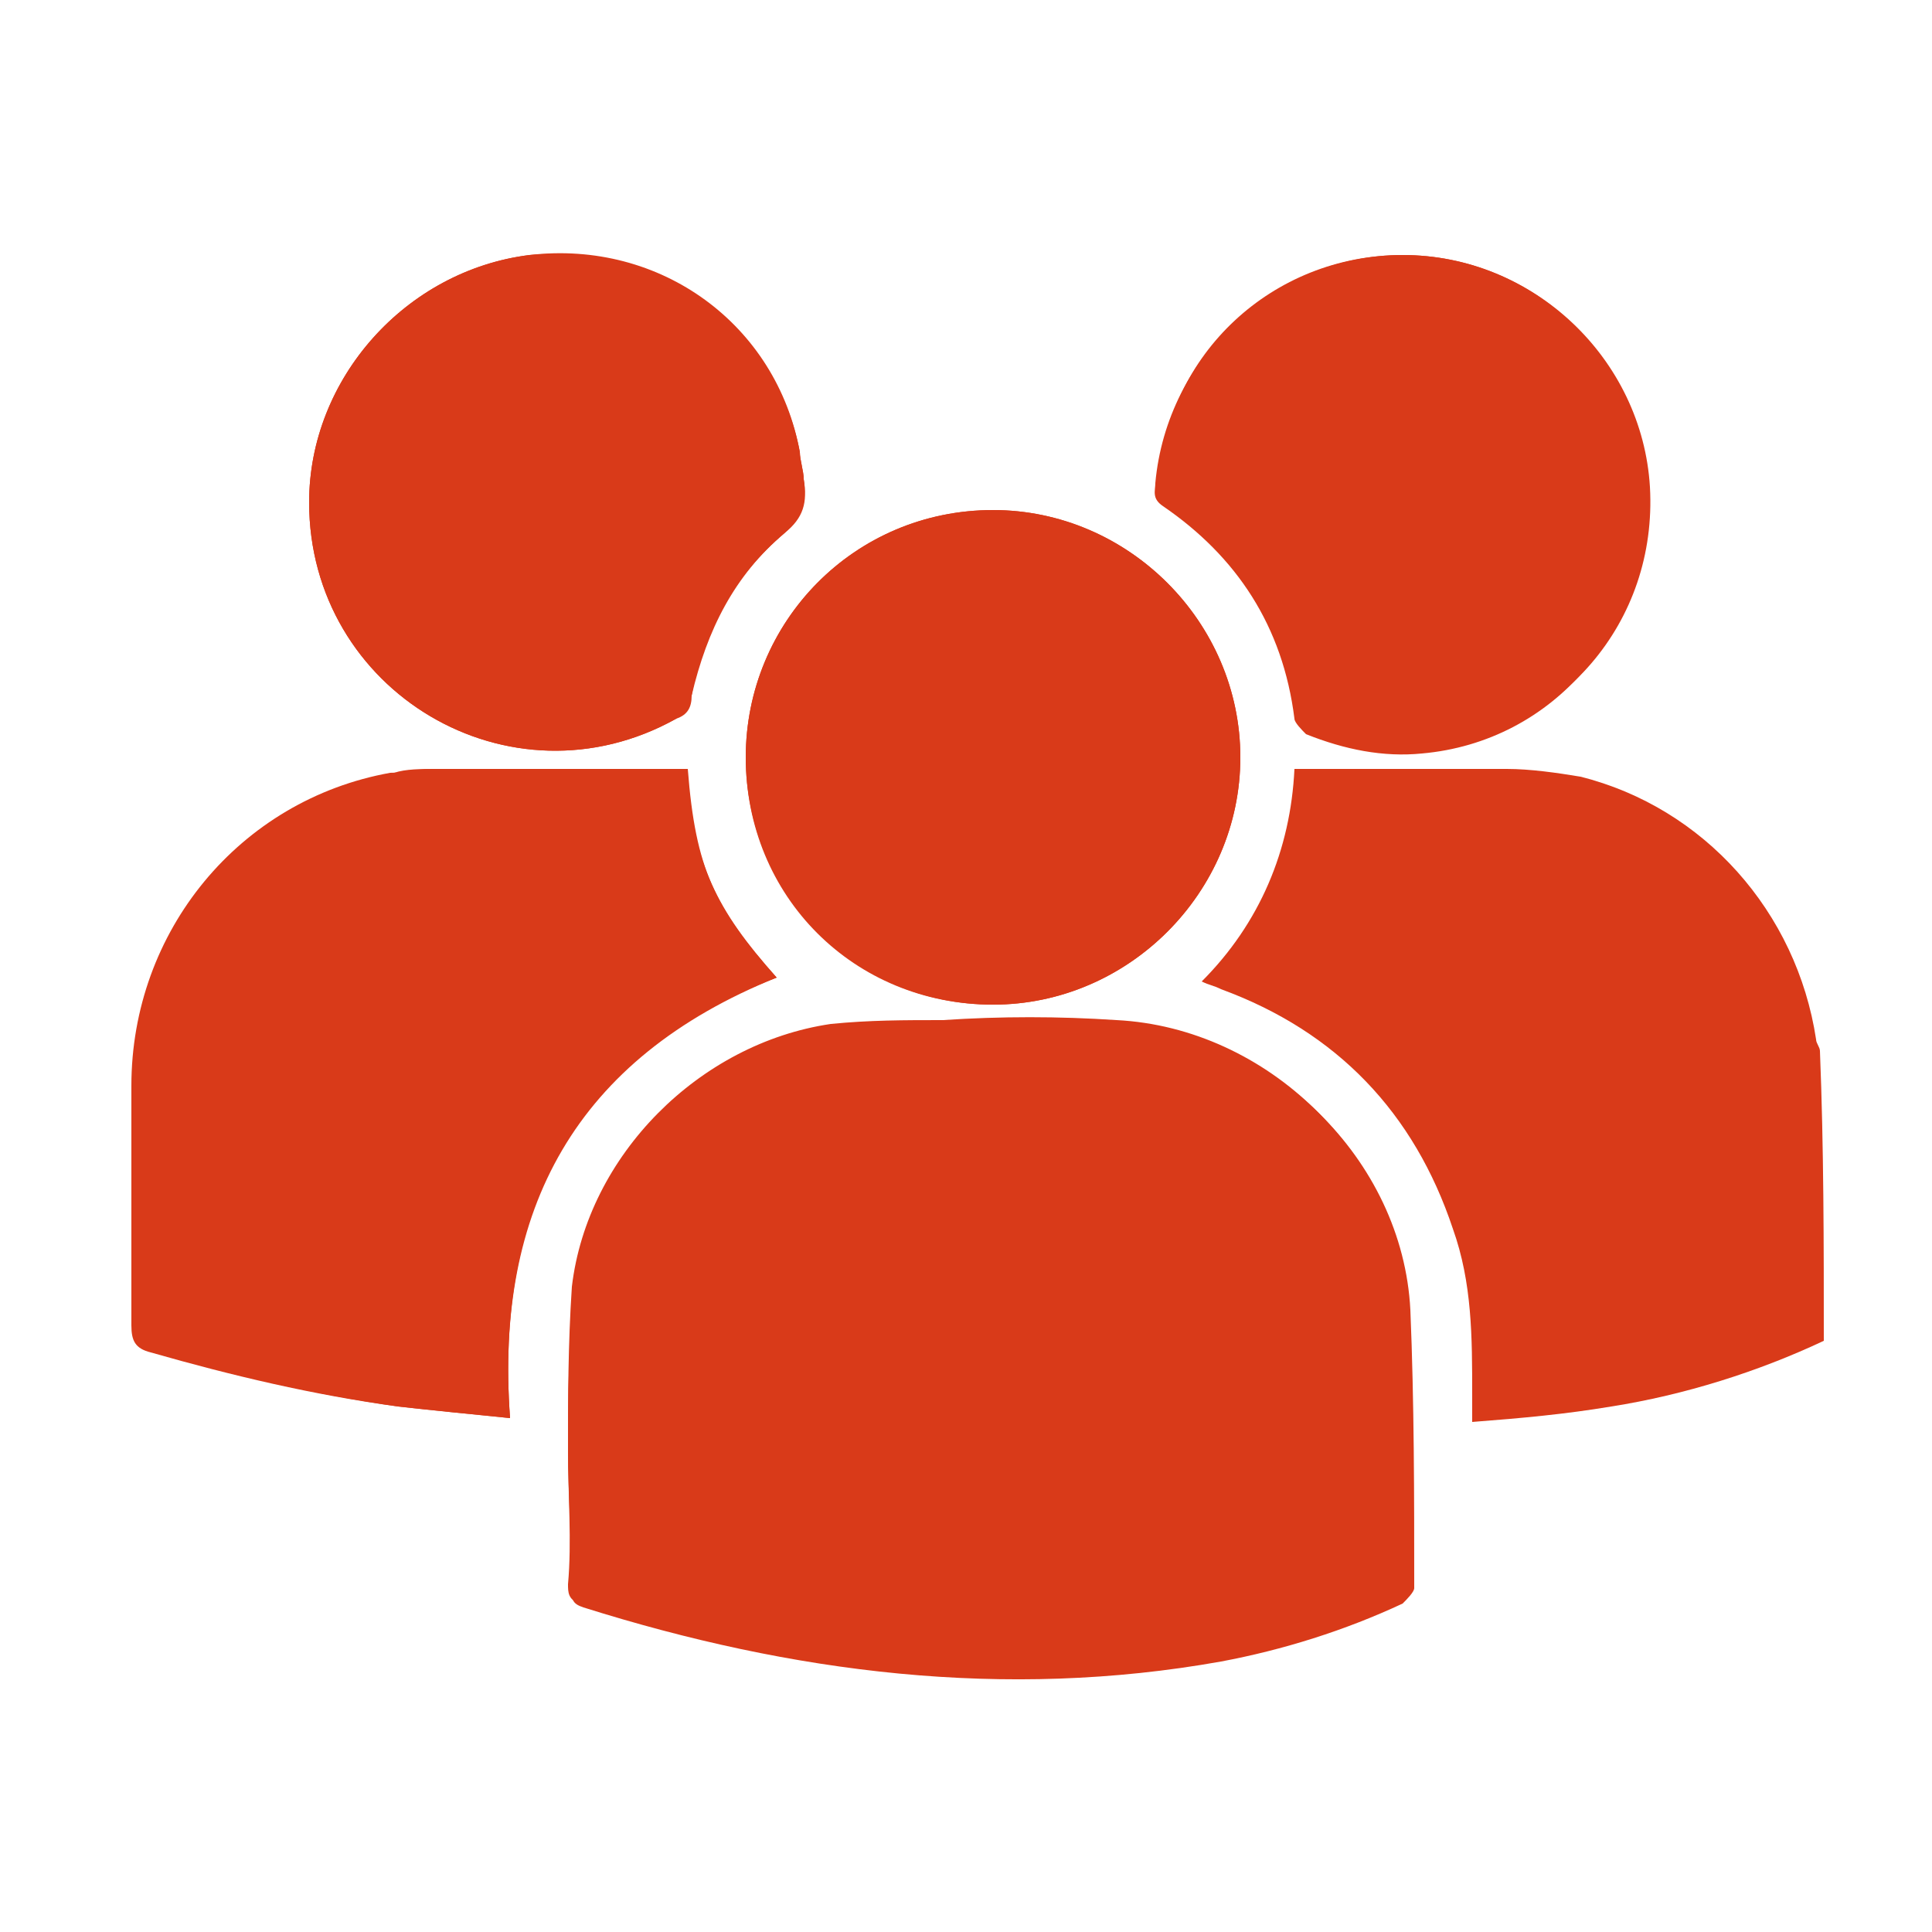
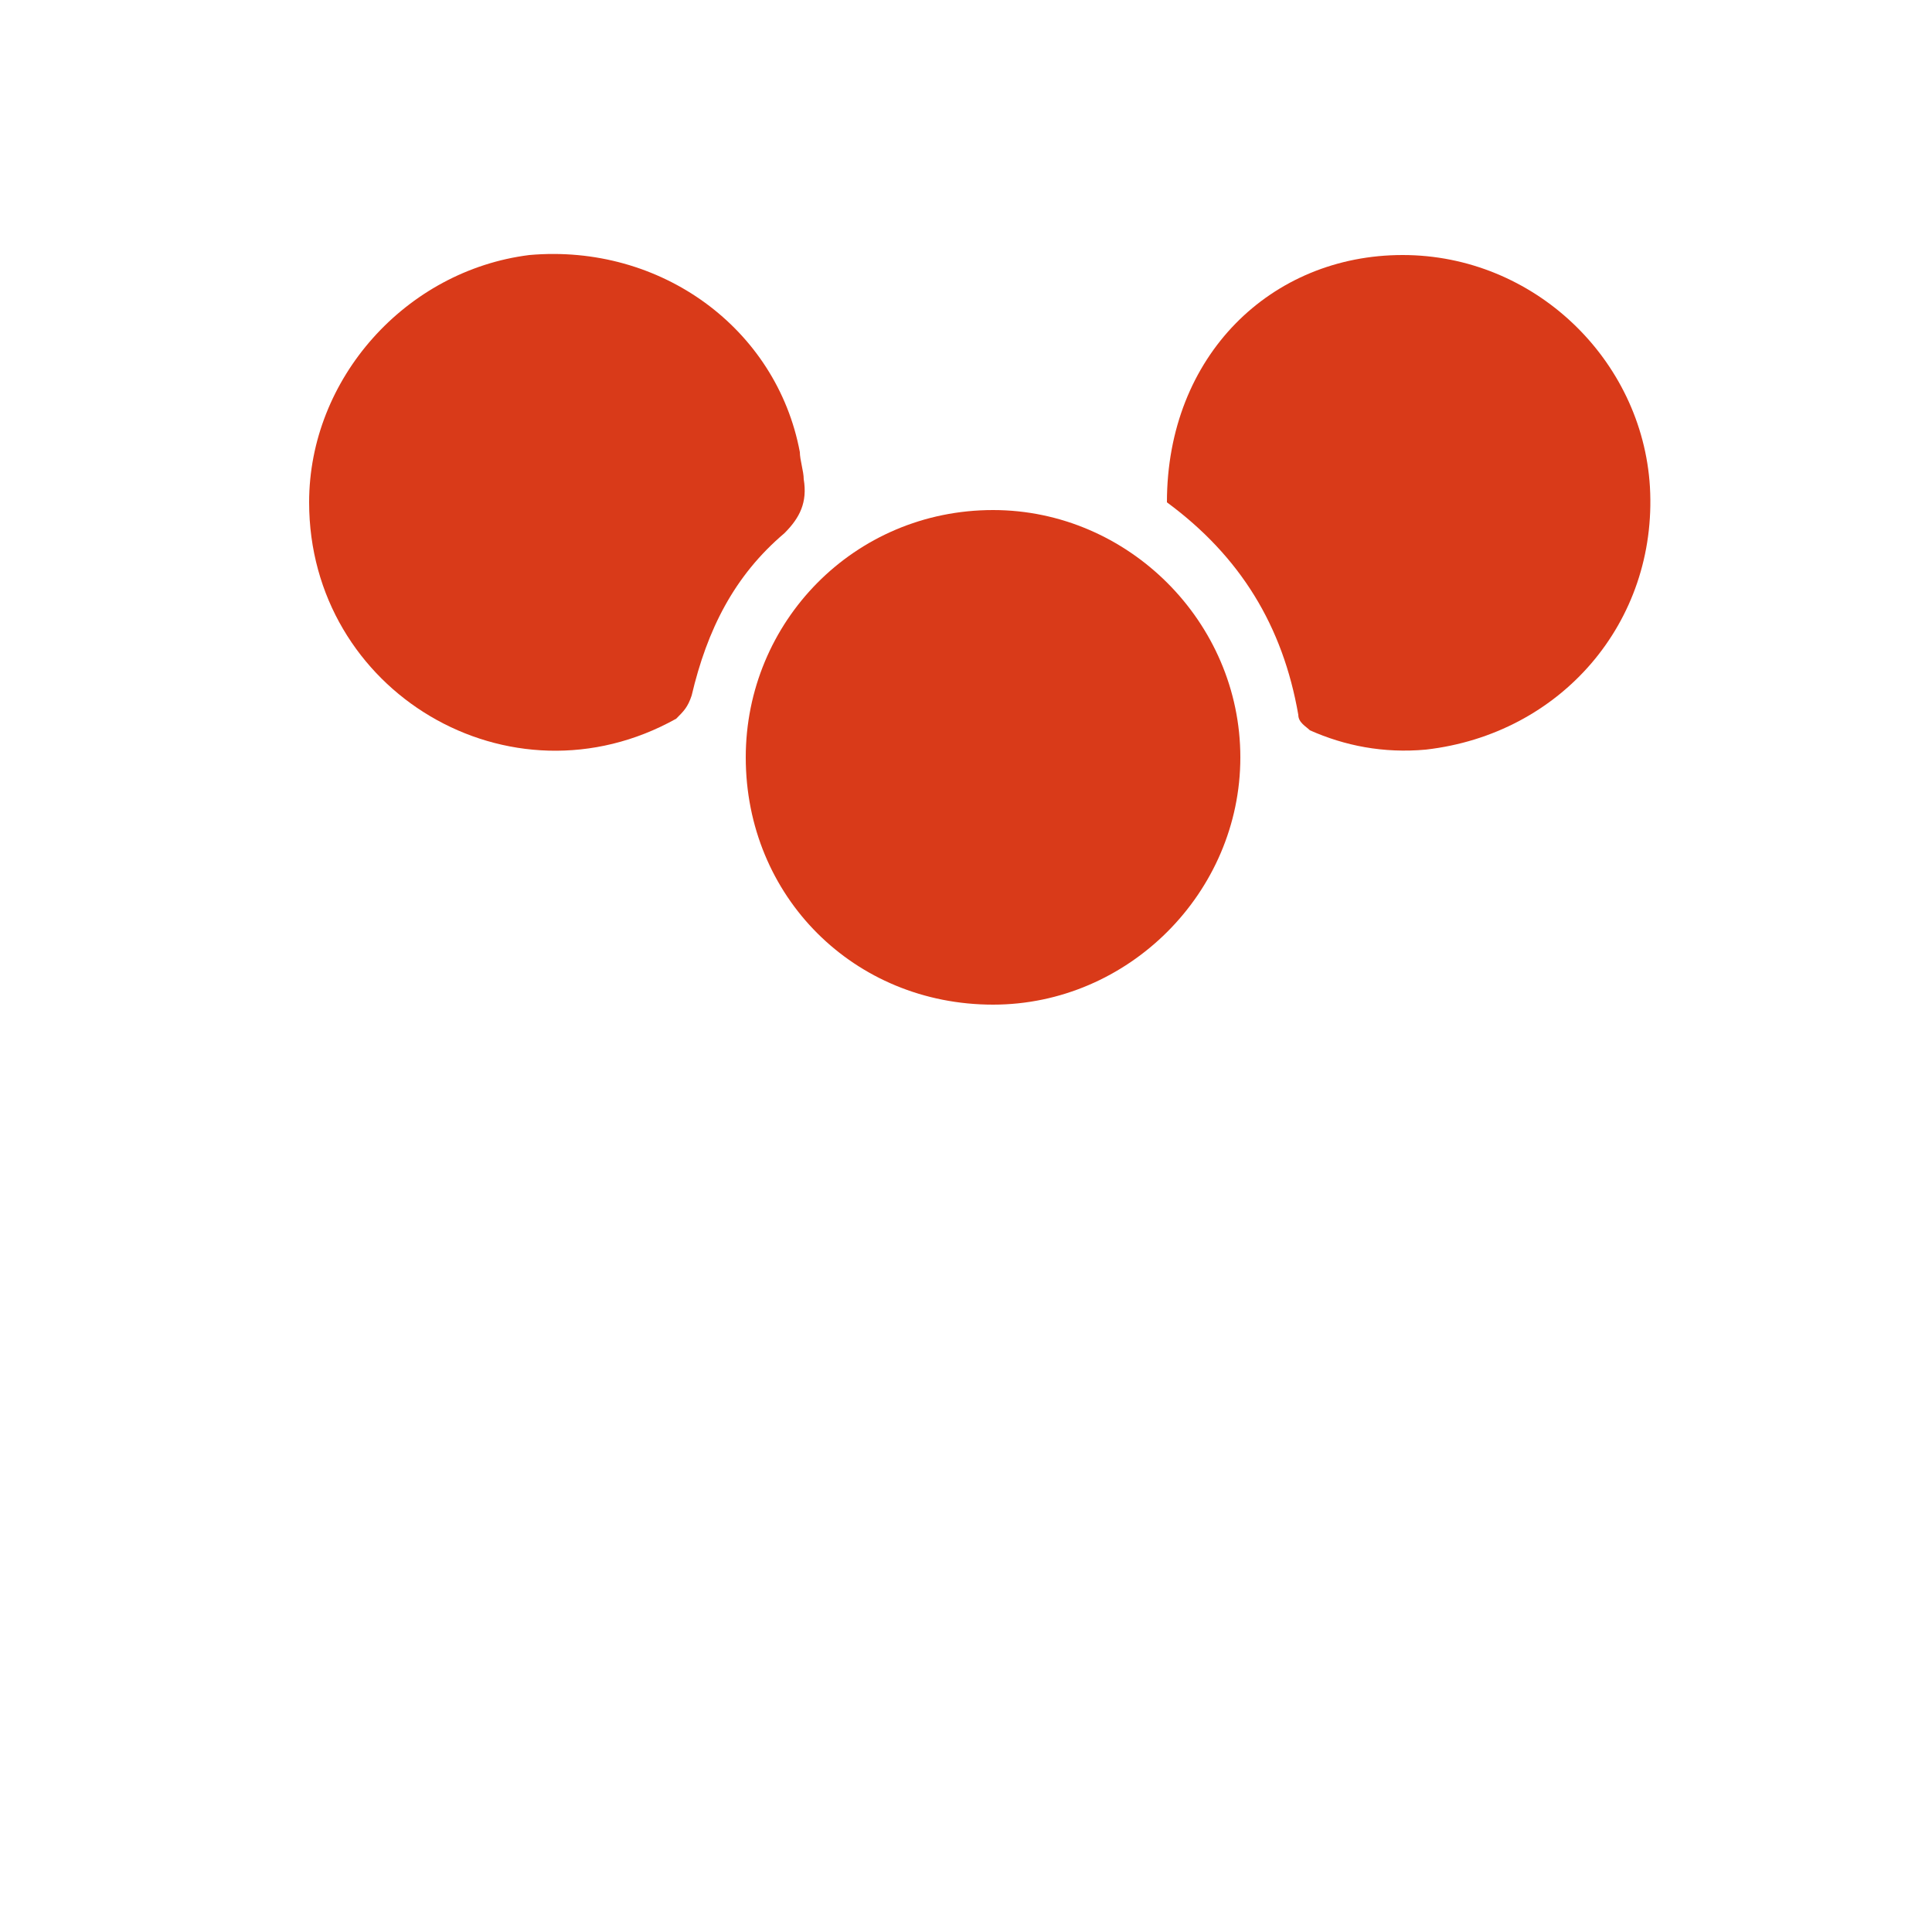
<svg xmlns="http://www.w3.org/2000/svg" version="1.1" id="Camada_1" x="0px" y="0px" viewBox="0 0 50 50" style="enable-background:new 0 0 50 50;" xml:space="preserve">
  <style type="text/css">
	.st0{fill:#D93A19;}
</style>
  <g>
-     <path class="st0" d="M14.7,37.5L14.7,37.5c0,1.2,0.1,2.4,0,3.5c0,0.2,0,0.4,0.3,0.5c5.4,1.7,10.9,2.4,16.5,1.4   c1.6-0.3,3.2-0.7,4.7-1.5c0.1-0.1,0.3-0.3,0.3-0.4c0-2.4,0.1-4.8-0.1-7.2c-0.2-3.9-3.6-7.2-7.5-7.4c-1.5-0.1-3-0.1-4.5,0   c-1,0-1.9,0-2.9,0.1c-3.4,0.5-6.3,3.4-6.7,6.8C14.7,34.8,14.7,36.2,14.7,37.5z M20.1,25.3c-1.6-1.8-2.1-2.9-2.4-5.4   c-0.1,0-0.2,0-0.4,0c-2,0-4,0-6.1,0c-0.4,0-0.7,0.1-1.1,0.1c-3.9,0.7-6.7,4.1-6.7,8.1c0,2.1,0,4.1,0,6.2c0,0.4,0.1,0.6,0.5,0.7   c2.1,0.6,4.2,1.1,6.4,1.4c0.9,0.1,1.9,0.2,2.9,0.3C12.8,31.3,14.9,27.4,20.1,25.3z M19.3,19.6c0,3.5,2.8,6.4,6.4,6.4   c3.5,0,6.4-2.9,6.4-6.4s-2.9-6.4-6.4-6.4C22.1,13.2,19.3,16.1,19.3,19.6z M8,13c0,4.9,5.2,8,9.5,5.6c0.3-0.1,0.4-0.3,0.4-0.6   c0.3-1.7,1.1-3.1,2.4-4.2c0.5-0.4,0.6-0.8,0.5-1.4c0-0.2-0.1-0.5-0.1-0.7c-0.6-3.3-3.6-5.5-7-5.1C10.5,7,8,9.8,8,13z M36.3,6.6   c-3.3,0-6.1,2.6-6.4,5.9c0,0.2-0.1,0.4,0.2,0.6c1.9,1.3,3.1,3.1,3.4,5.5c0,0.1,0.2,0.3,0.3,0.4c1,0.4,2,0.6,3,0.5   c3.4-0.3,5.9-3.2,5.8-6.8C42.5,9.3,39.7,6.6,36.3,6.6z" />
-     <path class="st0" d="M47.2,34.7c-1.7,0.8-3.6,1.4-5.5,1.7c-1.2,0.2-2.3,0.3-3.6,0.4c0-0.3,0-0.5,0-0.7c0-1.5,0-2.9-0.5-4.3   c-1-3-3-5.1-6-6.2c-0.2-0.1-0.3-0.1-0.5-0.2c1.5-1.5,2.3-3.4,2.4-5.5c1.9,0,3.7,0,5.5,0c0.6,0,1.3,0.1,1.9,0.2   c3.2,0.8,5.6,3.5,6.1,6.8c0,0.1,0.1,0.2,0.1,0.3C47.2,29.7,47.2,32.2,47.2,34.7z" />
-     <path class="st0" d="M14.7,37.5c0-1.4,0-2.8,0.2-4.1c0.4-3.4,3.3-6.3,6.7-6.8c1-0.1,1.9-0.1,2.9-0.1c1.5,0,3,0,4.5,0   c3.9,0.2,7.3,3.5,7.5,7.4c0.1,2.4,0.1,4.8,0.1,7.2c0,0.1-0.2,0.3-0.3,0.4c-1.5,0.7-3.1,1.2-4.7,1.5c-5.6,1-11.1,0.3-16.5-1.4   c-0.3-0.1-0.3-0.2-0.3-0.5C14.8,39.9,14.7,38.7,14.7,37.5L14.7,37.5z" />
-     <path class="st0" d="M20.1,25.3c-5.2,2-7.3,5.9-6.9,11.4c-1-0.1-2-0.2-2.9-0.3C8.2,36.1,6.1,35.6,4,35c-0.4-0.1-0.5-0.2-0.5-0.7   c0-2.1,0-4.1,0-6.2c0-4.1,2.8-7.4,6.7-8.1c0.3-0.1,0.7-0.1,1.1-0.1c2,0,4,0,6.1,0c0.1,0,0.2,0,0.4,0C18,22.5,18.5,23.5,20.1,25.3z" />
    <path class="st0" d="M19.3,19.6c0-3.5,2.8-6.4,6.4-6.4c3.5,0,6.4,2.9,6.4,6.4S29.2,26,25.7,26C22.1,26,19.3,23.2,19.3,19.6z" />
    <path class="st0" d="M8,13c0-3.2,2.5-6,5.7-6.4c3.4-0.3,6.4,1.9,7,5.1c0,0.2,0.1,0.5,0.1,0.7c0.1,0.6-0.1,1-0.5,1.4   c-1.3,1.1-2,2.5-2.4,4.2c-0.1,0.3-0.2,0.4-0.4,0.6C13.2,21,8,17.9,8,13z" />
-     <path class="st0" d="M36.3,6.6c3.4,0,6.2,2.7,6.4,6c0.2,3.5-2.3,6.4-5.8,6.8c-1.1,0.1-2.1-0.1-3-0.5c-0.1-0.1-0.3-0.2-0.3-0.4   c-0.4-2.3-1.5-4.1-3.4-5.5c-0.3-0.2-0.2-0.4-0.2-0.6C30.2,9.2,32.9,6.6,36.3,6.6z" />
+     <path class="st0" d="M36.3,6.6c3.4,0,6.2,2.7,6.4,6c0.2,3.5-2.3,6.4-5.8,6.8c-1.1,0.1-2.1-0.1-3-0.5c-0.1-0.1-0.3-0.2-0.3-0.4   c-0.4-2.3-1.5-4.1-3.4-5.5C30.2,9.2,32.9,6.6,36.3,6.6z" />
  </g>
</svg>